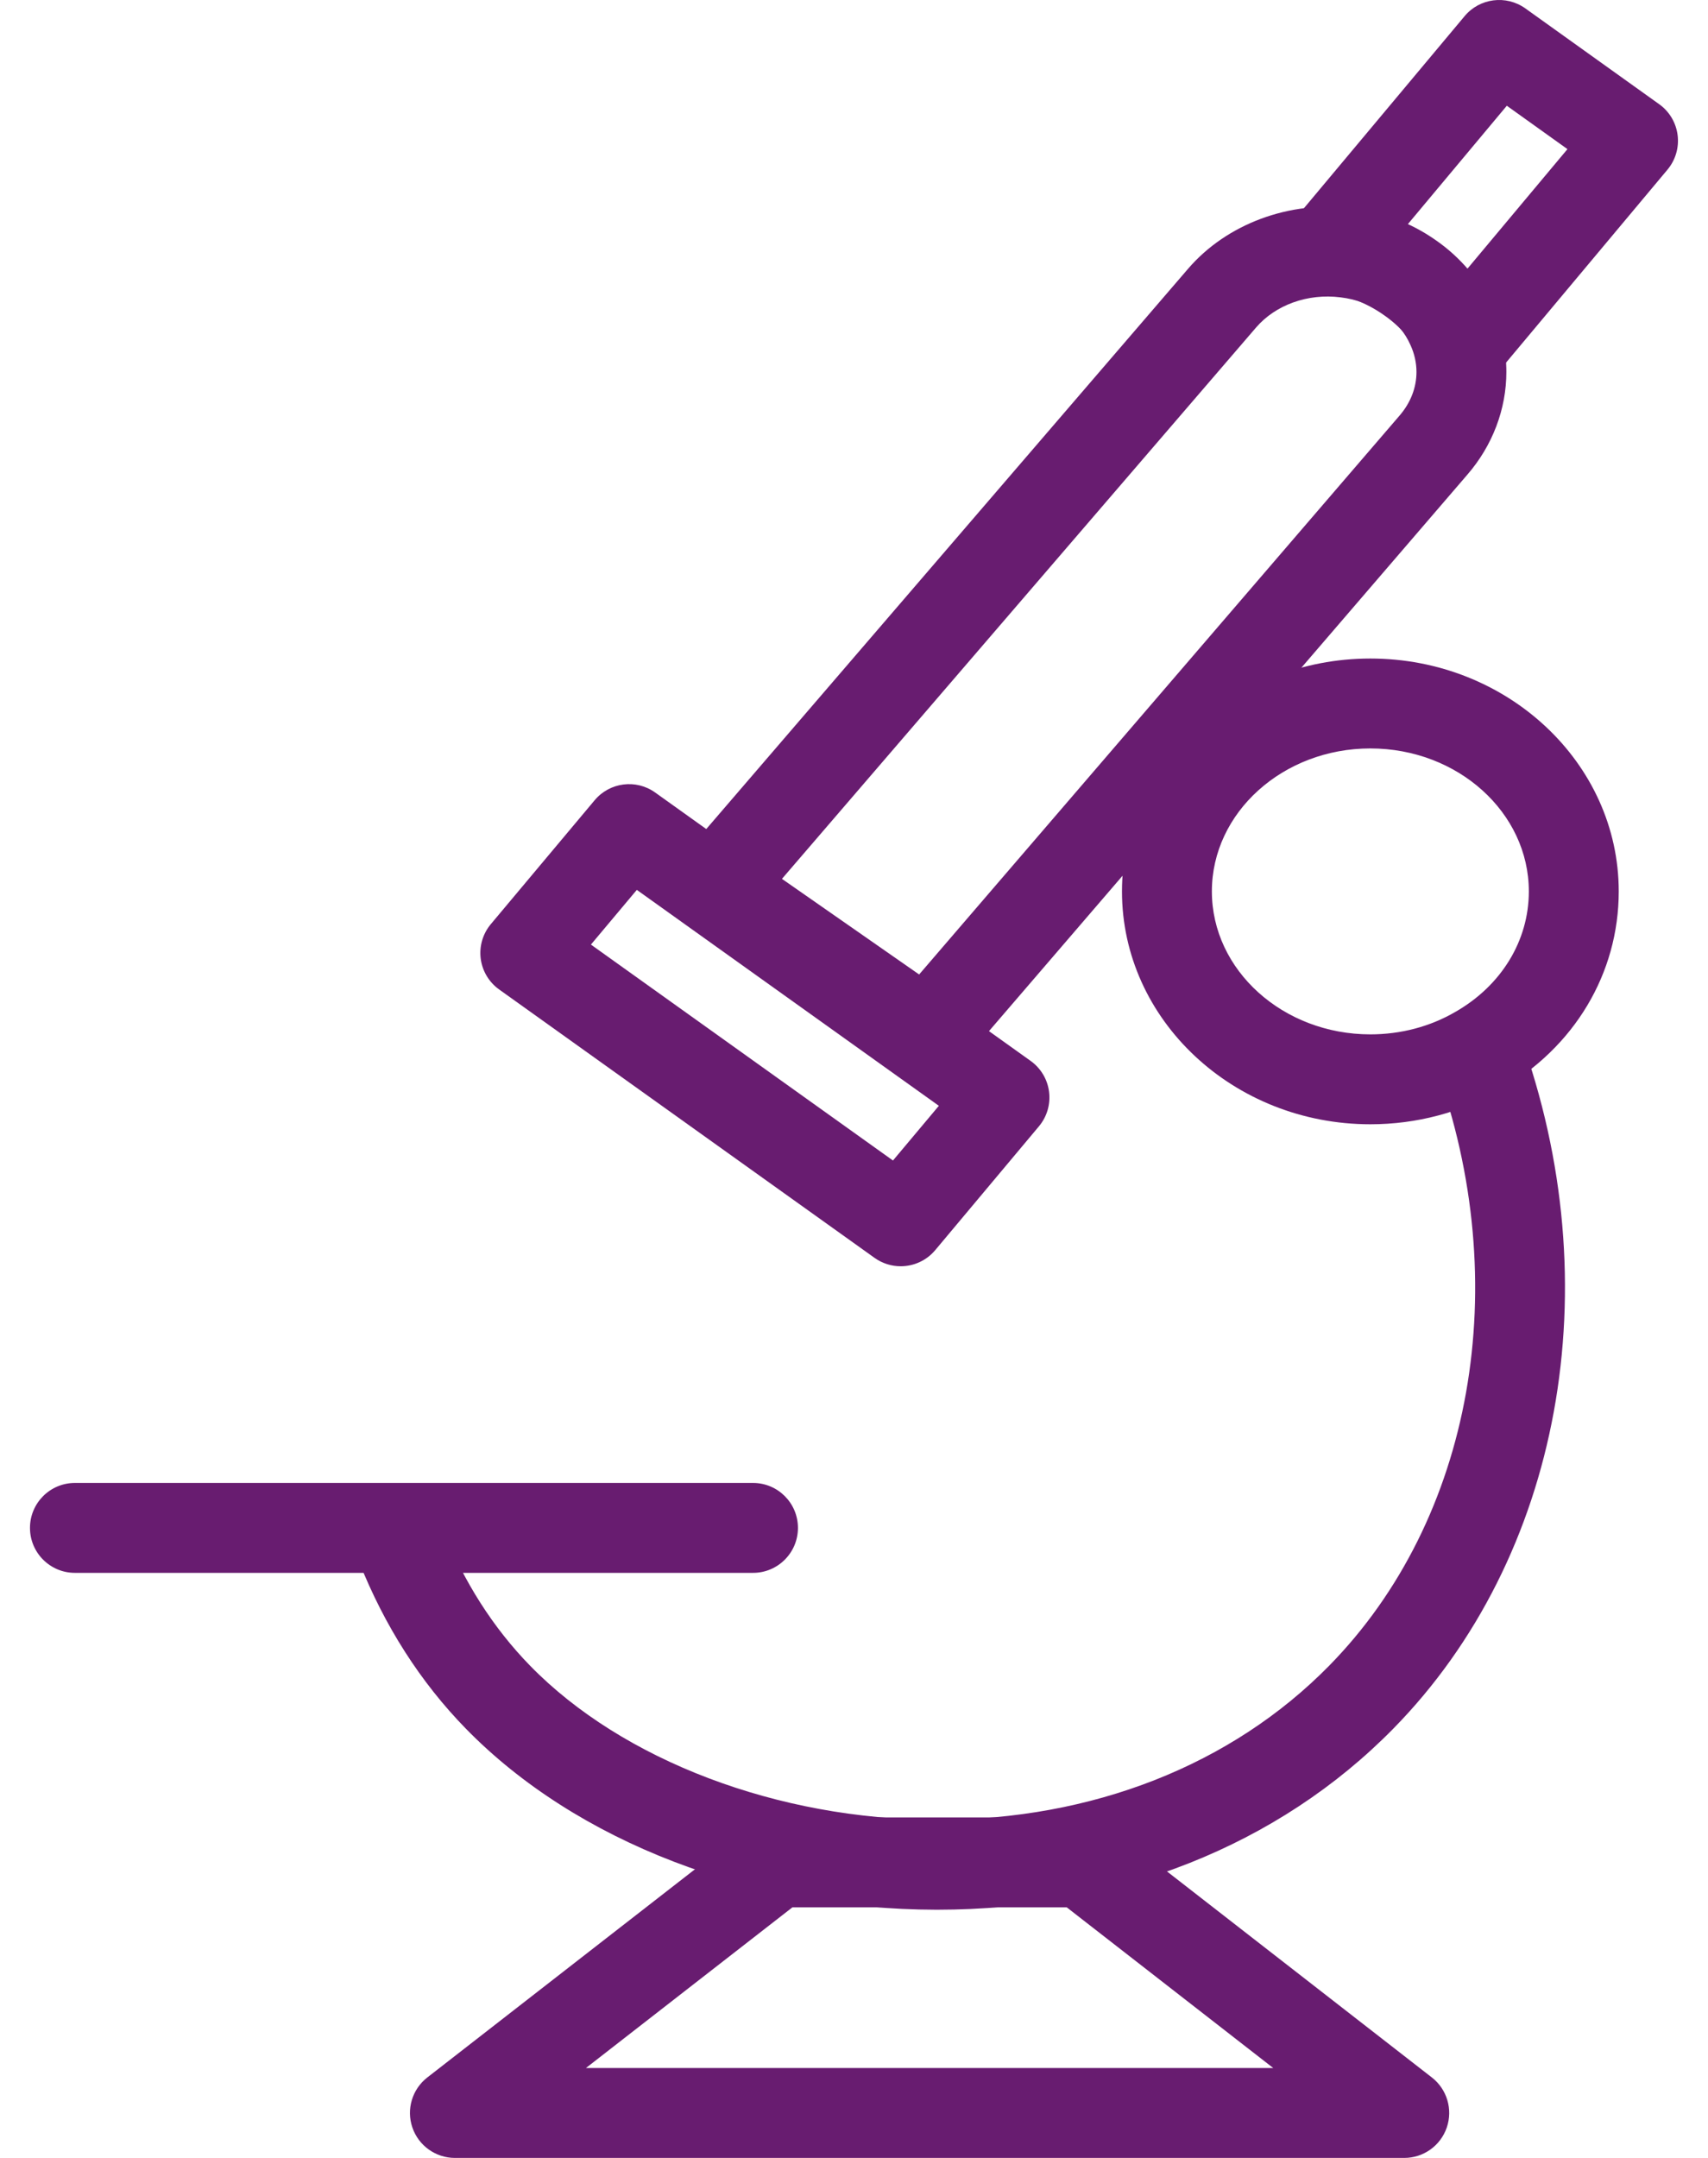
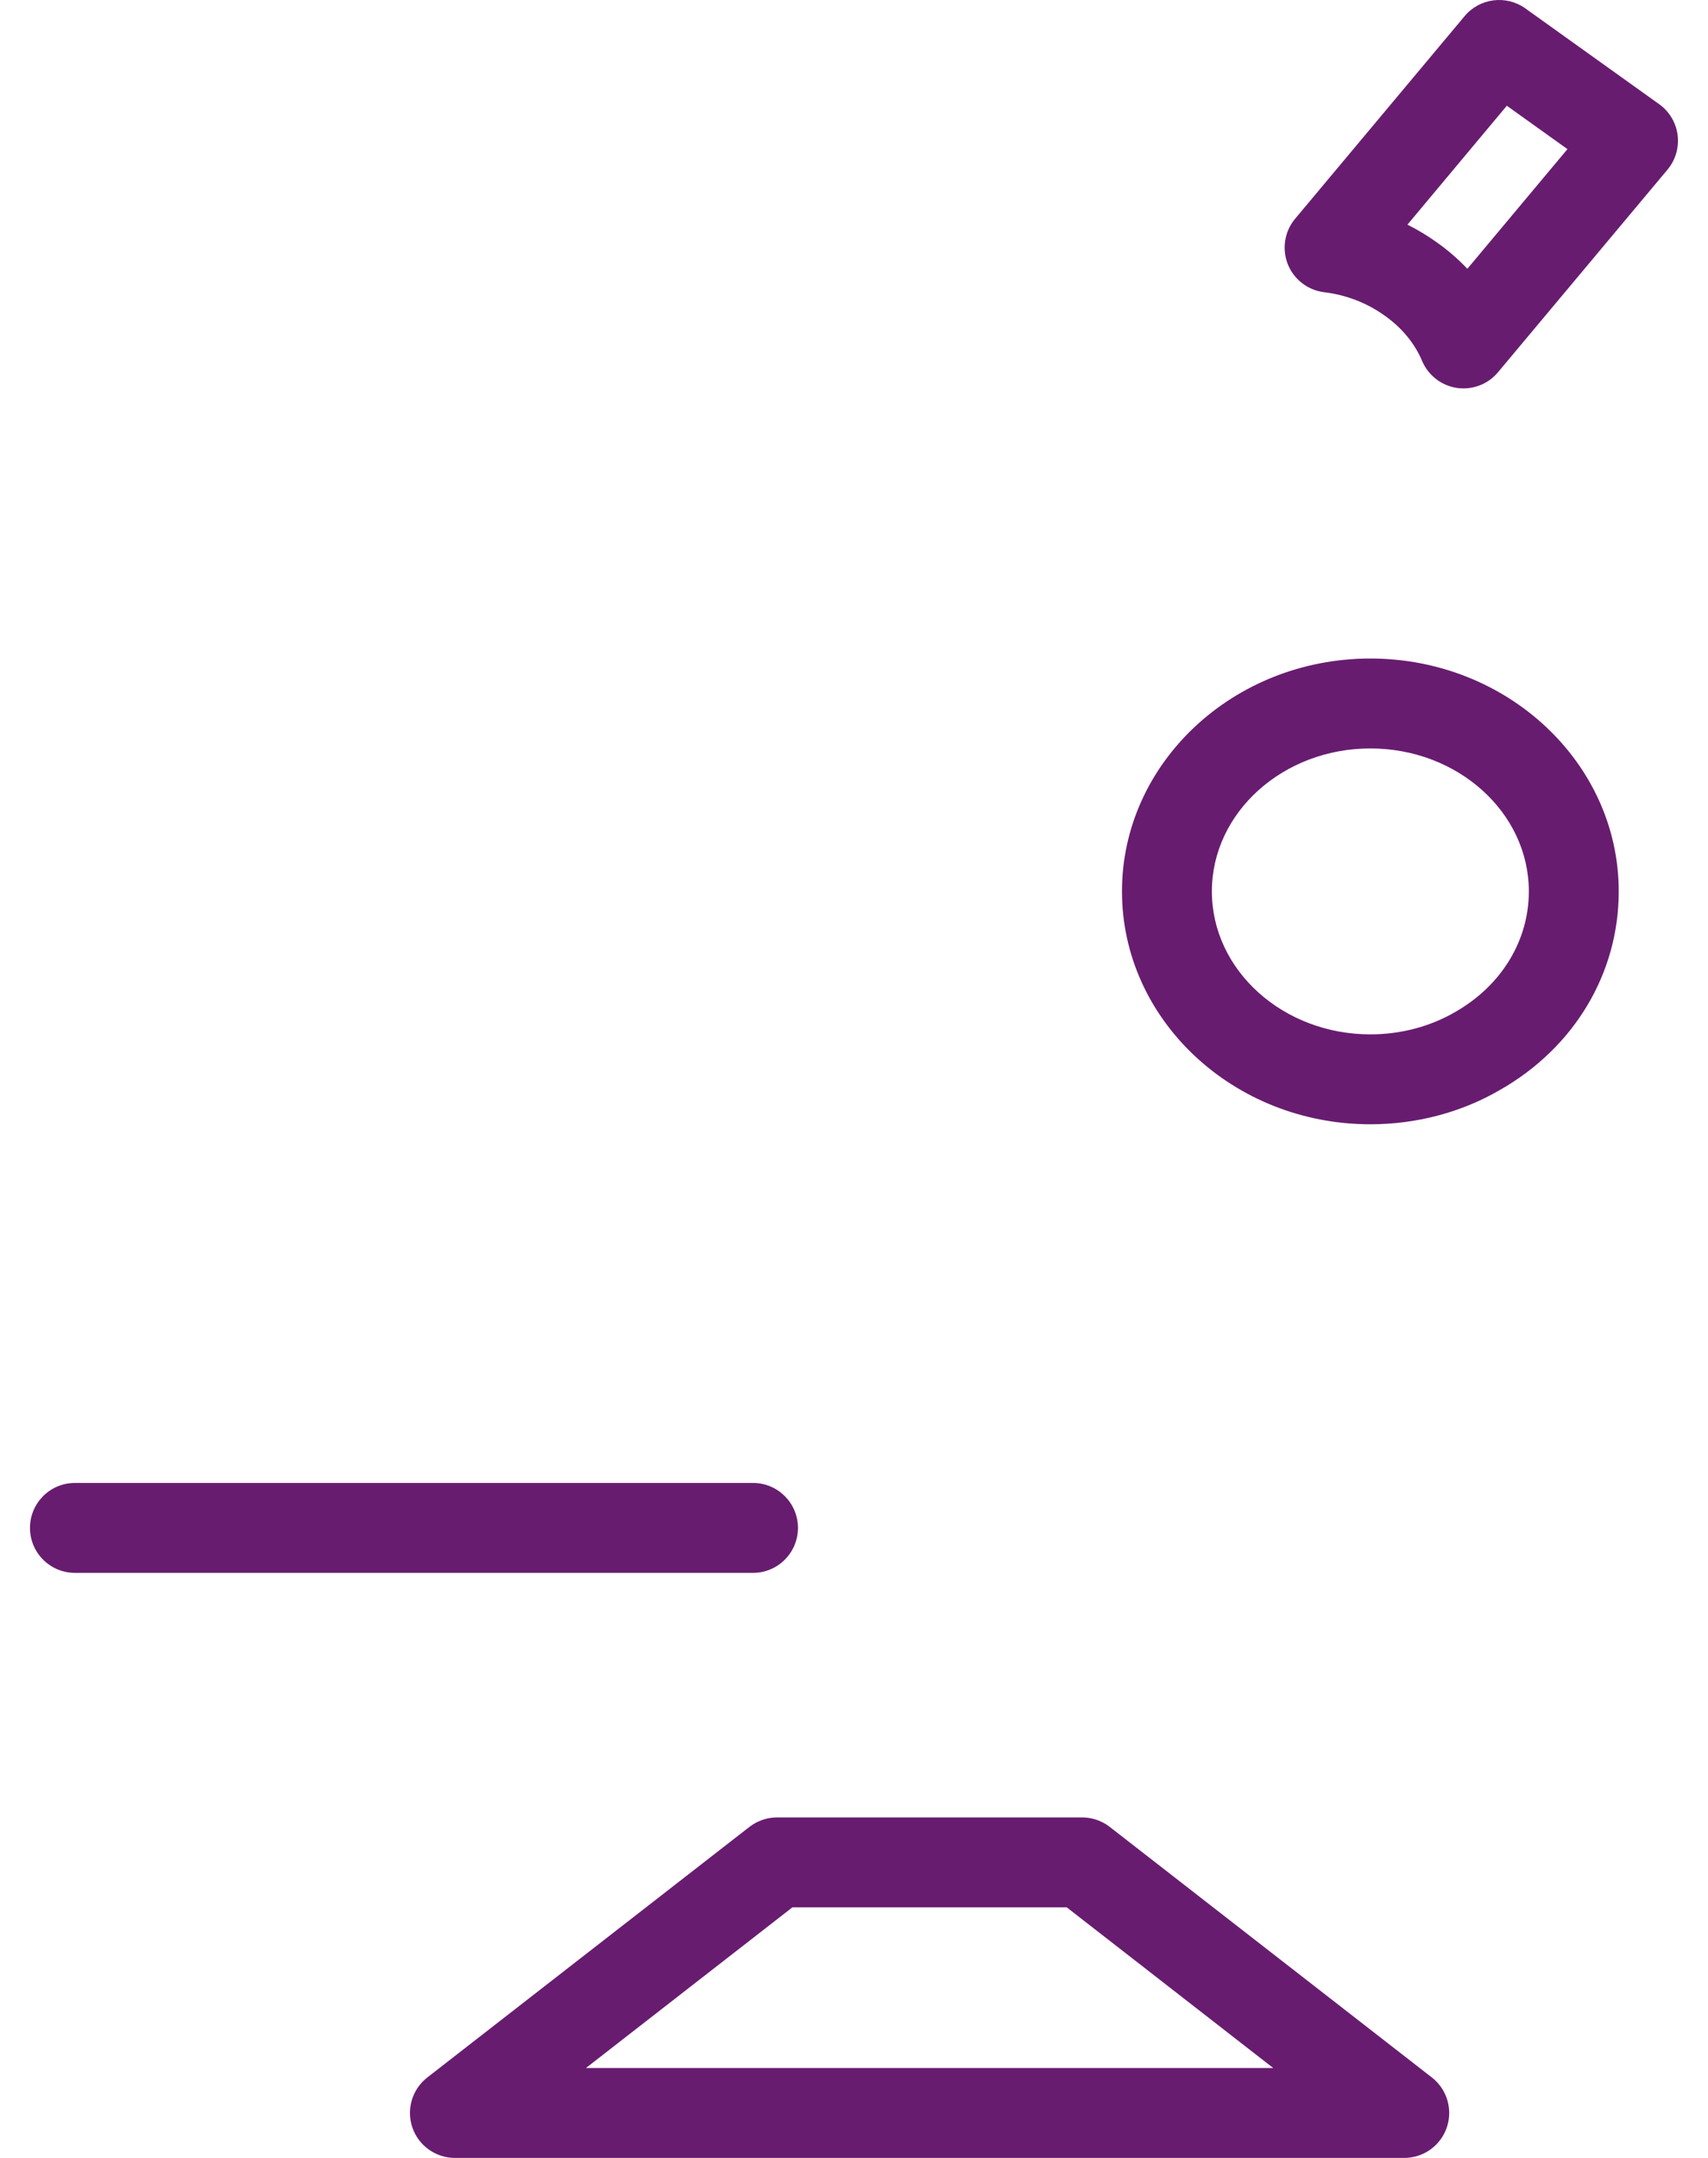
<svg xmlns="http://www.w3.org/2000/svg" width="38px" height="48px" viewBox="0 0 38 48" version="1.1">
  <title>fomentar</title>
  <g id="Layout" stroke="none" stroke-width="1" fill="none" fill-rule="evenodd">
    <g id="25" transform="translate(-97, -2008)" fill="#681C70" fill-rule="nonzero">
      <g id="fomentar" transform="translate(97.667, 2008)">
-         <path d="M20.188,42.479 C20.18,42.479 20.171,42.479 20.162,42.479 C16.066,42.473 12.155,40.968 9.698,38.452 C8.689,37.419 7.89,36.17 7.321,34.739 L9.181,34.001 C9.65,35.184 10.307,36.212 11.13,37.055 C13.187,39.161 16.649,40.473 20.165,40.479 C20.173,40.479 20.181,40.479 20.188,40.479 C23.637,40.479 26.731,39.263 28.903,37.053 C32.105,33.793 33.035,28.558 31.272,23.717 L33.151,23.032 C35.177,28.594 34.069,34.648 30.329,38.454 C27.778,41.05 24.178,42.479 20.188,42.479 Z" id="Path" />
        <path d="M29.821,25.008 C26.774,25.008 24.295,22.684 24.295,19.828 C24.295,16.971 26.774,14.648 29.821,14.648 C32.868,14.648 35.347,16.971 35.347,19.828 C35.347,21.651 34.36,23.301 32.707,24.243 C31.851,24.742 30.85,25.008 29.821,25.008 Z M29.821,16.648 C27.877,16.648 26.295,18.074 26.295,19.828 C26.295,21.581 27.877,23.008 29.821,23.008 C30.497,23.008 31.149,22.836 31.709,22.51 C32.737,21.924 33.347,20.923 33.347,19.828 C33.347,18.074 31.766,16.648 29.821,16.648 Z" id="Shape" />
        <path d="M16.086,34.986 L1,34.986 C0.447,34.986 0,34.538 0,33.986 C0,33.434 0.447,32.986 1,32.986 L16.086,32.986 C16.639,32.986 17.086,33.434 17.086,33.986 C17.086,34.538 16.639,34.986 16.086,34.986 Z" id="Path" />
        <path d="M30.575,48 L9.454,48 C9.027,48 8.646,47.728 8.508,47.324 C8.369,46.92 8.503,46.472 8.84,46.21 L16.006,40.637 C16.182,40.501 16.397,40.426 16.62,40.426 L23.409,40.426 C23.632,40.426 23.848,40.501 24.023,40.637 L31.189,46.21 C31.526,46.472 31.66,46.92 31.521,47.324 C31.383,47.728 31.002,48 30.575,48 Z M12.369,46 L27.66,46 L23.066,42.426 L16.963,42.426 L12.369,46 Z" id="Shape" />
-         <path d="M19.95,24.013 C19.752,24.013 19.553,23.955 19.379,23.834 L14.679,20.556 C14.447,20.395 14.294,20.142 14.259,19.862 C14.224,19.581 14.309,19.299 14.493,19.084 L25.765,5.979 C26.626,4.978 28.023,4.462 29.394,4.628 C30.071,4.708 30.72,4.953 31.267,5.336 C31.832,5.725 32.273,6.252 32.537,6.856 C32.736,7.286 32.847,7.783 32.847,8.273 C32.847,9.101 32.538,9.913 31.979,10.558 L20.709,23.665 C20.513,23.894 20.233,24.013 19.95,24.013 Z M16.73,19.549 L19.782,21.676 L30.465,9.251 C30.716,8.962 30.847,8.624 30.847,8.273 C30.847,8.071 30.801,7.865 30.714,7.676 C30.59,7.395 30.391,7.16 30.126,6.979 C29.843,6.78 29.509,6.655 29.156,6.614 C28.43,6.522 27.712,6.782 27.28,7.283 L16.73,19.549 Z" id="Shape" />
-         <path d="M19.371,28.166 C19.17,28.166 18.966,28.105 18.791,27.98 L10.439,22.01 C10.212,21.848 10.063,21.599 10.028,21.323 C9.993,21.047 10.075,20.768 10.254,20.555 L12.563,17.8 C12.898,17.4 13.486,17.324 13.91,17.629 L22.262,23.598 C22.489,23.76 22.638,24.009 22.673,24.286 C22.708,24.562 22.626,24.841 22.447,25.054 L20.139,27.809 C19.941,28.044 19.658,28.166 19.371,28.166 Z M12.48,21.011 L19.2,25.814 L20.221,24.597 L13.501,19.794 L12.48,21.011 Z" id="Shape" />
        <path d="M31.894,8.639 C31.845,8.639 31.796,8.636 31.746,8.629 C31.402,8.577 31.109,8.35 30.973,8.03 C30.807,7.636 30.519,7.288 30.14,7.021 C29.746,6.738 29.283,6.559 28.794,6.5 C28.43,6.456 28.119,6.217 27.984,5.876 C27.85,5.534 27.912,5.147 28.147,4.866 L31.919,0.358 C32.253,-0.042 32.841,-0.118 33.268,0.186 L36.247,2.318 C36.474,2.48 36.622,2.729 36.657,3.006 C36.692,3.281 36.61,3.56 36.432,3.773 L32.66,8.281 C32.469,8.51 32.188,8.639 31.894,8.639 Z M30.646,4.997 C30.874,5.111 31.093,5.243 31.301,5.392 C31.548,5.566 31.774,5.763 31.979,5.979 L34.206,3.317 L32.857,2.352 L30.646,4.997 Z" id="Shape" />
      </g>
    </g>
  </g>
</svg>